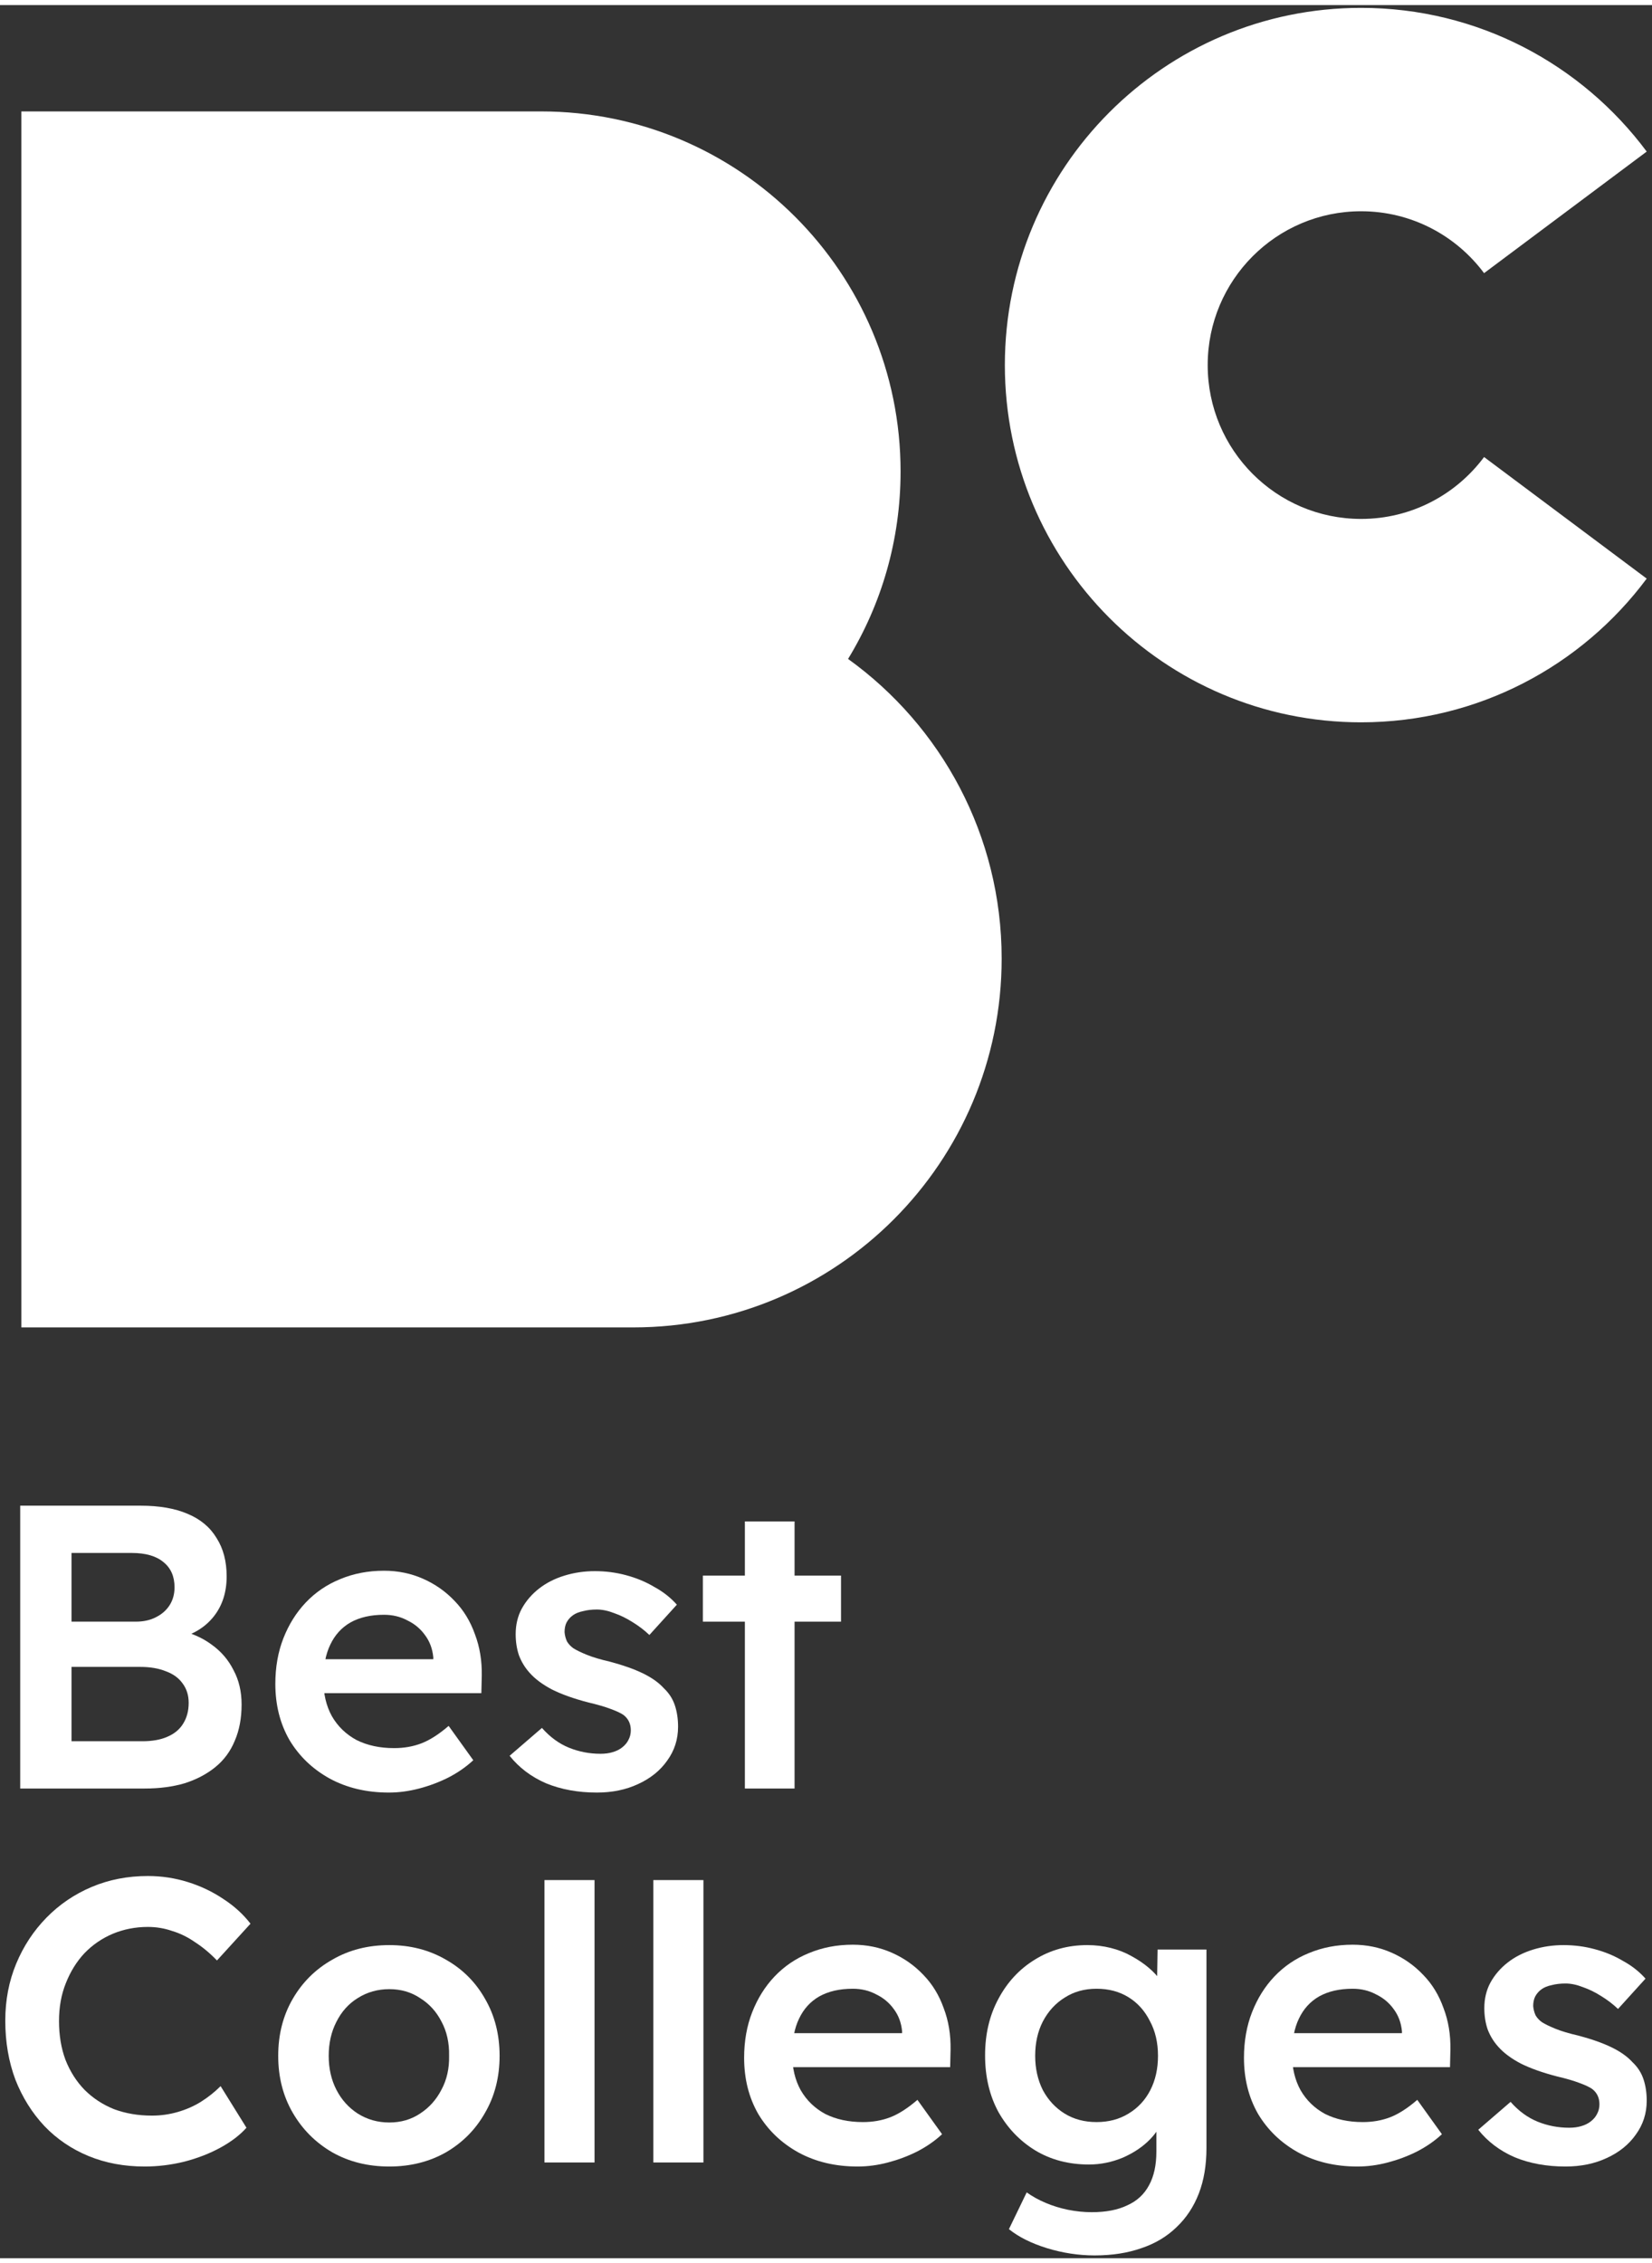
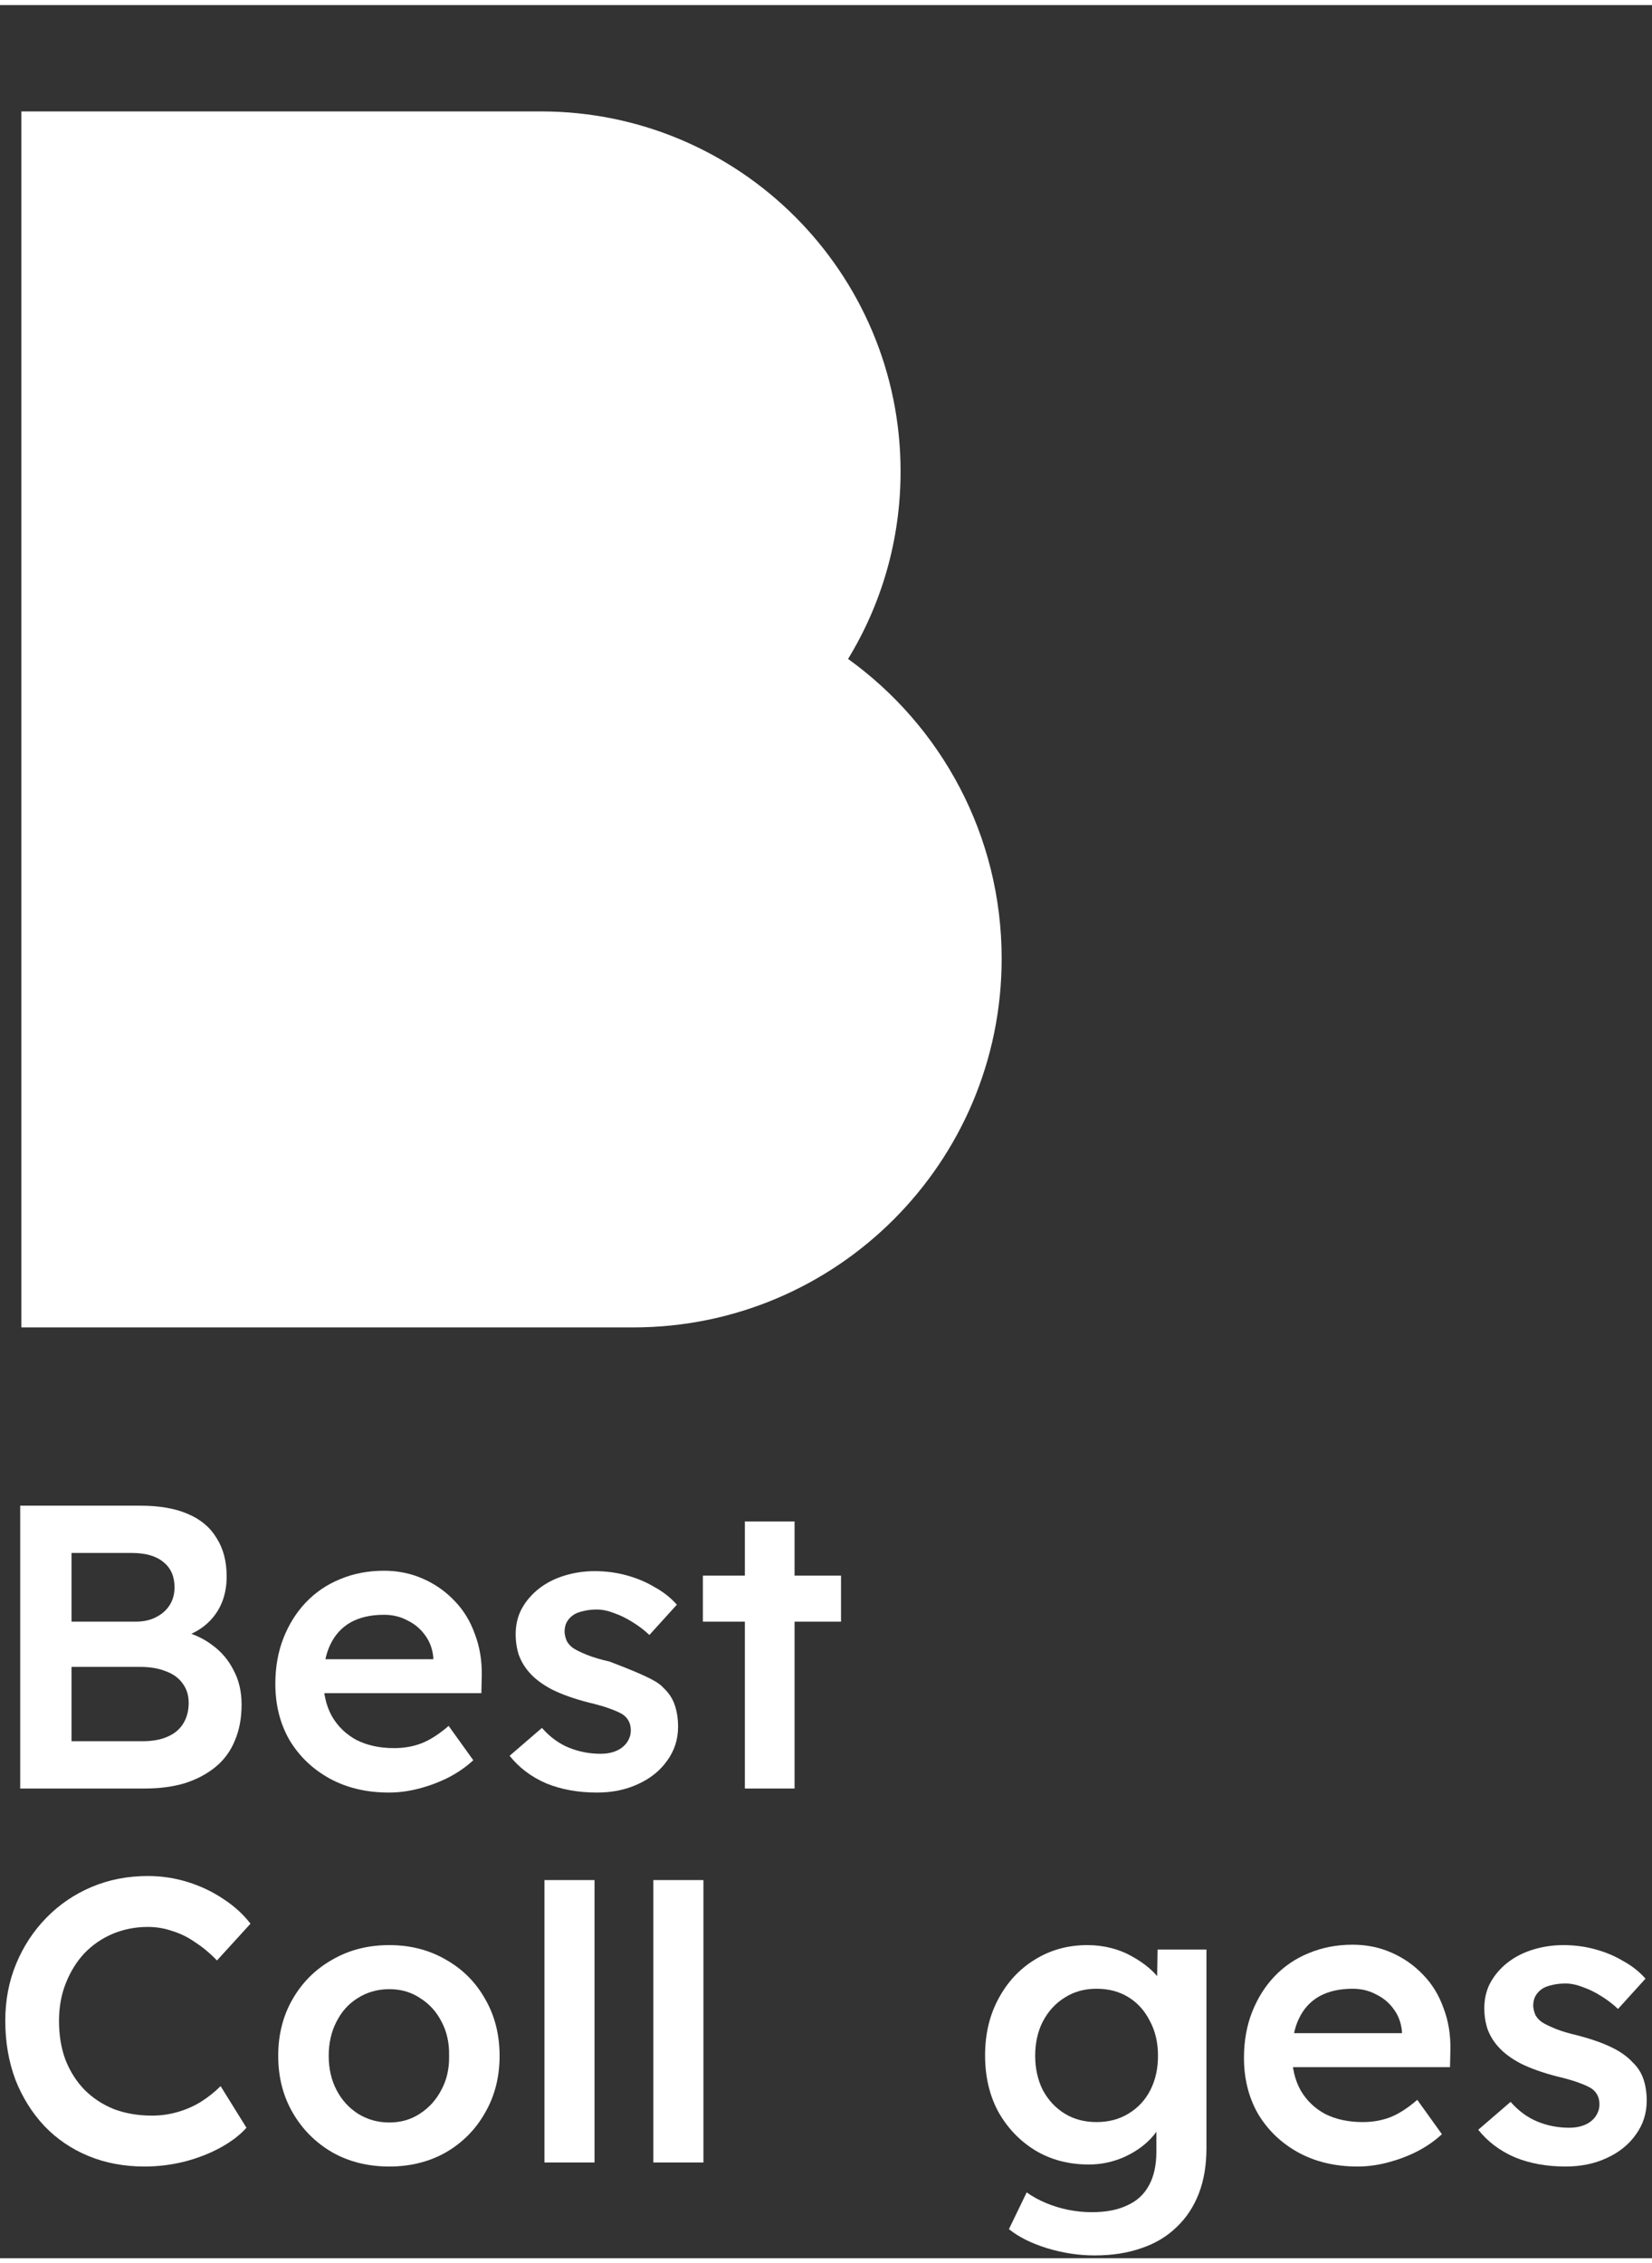
<svg xmlns="http://www.w3.org/2000/svg" width="311" height="426" viewBox="0 0 132 180" fill="none">
  <rect x="0" y="0" width="132" height="180" fill="#333333" stroke="none" />
  <path d="M1.708 8.496V105.639H50.605C66.859 105.639 80.036 92.448 80.036 76.177C80.036 66.314 75.196 57.584 67.763 52.236C70.425 47.874 71.959 42.747 71.959 37.261C71.959 21.375 59.095 8.496 43.225 8.496H1.708Z" fill="white" />
-   <path d="M131.577 11.704L118.582 21.416C116.348 18.415 112.777 16.472 108.755 16.472C101.985 16.472 96.498 21.974 96.498 28.762C96.498 35.549 101.985 41.051 108.755 41.051C112.777 41.051 116.348 39.108 118.582 36.107L131.577 45.819C126.387 52.788 118.096 57.3 108.755 57.3C93.035 57.3 80.291 44.523 80.291 28.762C80.291 13 93.035 0.223 108.755 0.223C118.096 0.223 126.387 4.735 131.577 11.704Z" fill="white" />
  <path d="M1.615 142.477V119.881H11.235C12.72 119.881 13.968 120.097 14.979 120.527C16.012 120.957 16.787 121.603 17.303 122.464C17.841 123.303 18.11 124.325 18.11 125.53C18.11 126.778 17.777 127.833 17.109 128.694C16.442 129.554 15.506 130.146 14.301 130.469L14.269 129.823C15.28 130.039 16.163 130.426 16.916 130.985C17.669 131.523 18.25 132.201 18.659 133.019C19.089 133.815 19.304 134.73 19.304 135.763C19.304 136.86 19.122 137.829 18.756 138.668C18.411 139.507 17.895 140.207 17.206 140.766C16.518 141.326 15.7 141.756 14.753 142.057C13.806 142.337 12.741 142.477 11.557 142.477H1.615ZM5.715 138.7H11.364C12.16 138.7 12.827 138.582 13.365 138.345C13.925 138.108 14.344 137.764 14.624 137.312C14.925 136.839 15.076 136.279 15.076 135.634C15.076 135.031 14.915 134.515 14.592 134.084C14.29 133.654 13.849 133.331 13.268 133.116C12.687 132.879 11.999 132.761 11.202 132.761H5.715V138.7ZM5.715 129.146H10.847C11.471 129.146 12.009 129.027 12.461 128.79C12.935 128.554 13.3 128.231 13.559 127.822C13.817 127.413 13.946 126.94 13.946 126.402C13.946 125.541 13.656 124.874 13.075 124.401C12.493 123.906 11.643 123.658 10.524 123.658H5.715V129.146Z" fill="white" />
  <path d="M31.07 142.8C29.284 142.8 27.702 142.423 26.325 141.67C24.97 140.917 23.904 139.895 23.13 138.603C22.376 137.291 22 135.795 22 134.117C22 132.782 22.215 131.567 22.645 130.469C23.076 129.372 23.668 128.425 24.421 127.628C25.195 126.811 26.11 126.187 27.164 125.756C28.24 125.304 29.413 125.078 30.683 125.078C31.802 125.078 32.846 125.294 33.814 125.724C34.782 126.154 35.622 126.746 36.332 127.499C37.042 128.231 37.58 129.113 37.946 130.146C38.333 131.158 38.516 132.266 38.495 133.471L38.462 134.859H24.679L23.936 132.148H35.137L34.621 132.696V131.986C34.556 131.319 34.341 130.738 33.975 130.243C33.609 129.727 33.136 129.328 32.555 129.049C31.996 128.747 31.372 128.597 30.683 128.597C29.628 128.597 28.735 128.801 28.004 129.21C27.294 129.619 26.756 130.211 26.39 130.985C26.024 131.739 25.841 132.686 25.841 133.826C25.841 134.924 26.067 135.881 26.519 136.699C26.992 137.517 27.649 138.151 28.488 138.603C29.349 139.034 30.349 139.249 31.49 139.249C32.286 139.249 33.018 139.12 33.685 138.862C34.352 138.603 35.073 138.141 35.848 137.474L37.817 140.217C37.236 140.755 36.569 141.218 35.815 141.605C35.084 141.971 34.309 142.262 33.491 142.477C32.673 142.692 31.866 142.8 31.07 142.8Z" fill="white" />
-   <path d="M47.692 142.8C46.186 142.8 44.83 142.552 43.625 142.057C42.441 141.541 41.473 140.809 40.72 139.862L43.302 137.635C43.948 138.367 44.669 138.894 45.465 139.217C46.261 139.539 47.1 139.701 47.983 139.701C48.348 139.701 48.671 139.658 48.951 139.572C49.252 139.486 49.511 139.357 49.726 139.184C49.941 139.012 50.102 138.819 50.21 138.603C50.339 138.367 50.404 138.108 50.404 137.829C50.404 137.312 50.21 136.903 49.822 136.602C49.607 136.451 49.263 136.29 48.79 136.118C48.338 135.946 47.746 135.774 47.014 135.601C45.852 135.3 44.884 134.956 44.109 134.568C43.334 134.16 42.732 133.708 42.301 133.213C41.936 132.804 41.656 132.341 41.462 131.825C41.29 131.308 41.204 130.749 41.204 130.146C41.204 129.393 41.365 128.715 41.688 128.113C42.032 127.489 42.495 126.951 43.076 126.499C43.657 126.047 44.335 125.702 45.11 125.466C45.884 125.229 46.691 125.111 47.531 125.111C48.391 125.111 49.22 125.218 50.016 125.433C50.834 125.649 51.587 125.961 52.276 126.37C52.986 126.757 53.588 127.23 54.083 127.79L51.888 130.211C51.48 129.823 51.028 129.479 50.533 129.178C50.059 128.877 49.575 128.64 49.08 128.468C48.585 128.274 48.122 128.177 47.692 128.177C47.283 128.177 46.917 128.22 46.595 128.306C46.272 128.371 46.003 128.478 45.788 128.629C45.572 128.78 45.4 128.973 45.271 129.21C45.163 129.425 45.11 129.684 45.11 129.985C45.131 130.243 45.196 130.491 45.303 130.727C45.432 130.942 45.605 131.125 45.82 131.276C46.057 131.427 46.412 131.599 46.885 131.792C47.358 131.986 47.972 132.169 48.725 132.341C49.779 132.621 50.662 132.933 51.372 133.277C52.082 133.622 52.642 134.02 53.05 134.472C53.459 134.859 53.75 135.311 53.922 135.827C54.094 136.344 54.18 136.914 54.18 137.538C54.18 138.55 53.89 139.453 53.309 140.25C52.749 141.046 51.974 141.67 50.984 142.122C50.016 142.574 48.919 142.8 47.692 142.8Z" fill="white" />
+   <path d="M47.692 142.8C46.186 142.8 44.83 142.552 43.625 142.057C42.441 141.541 41.473 140.809 40.72 139.862L43.302 137.635C43.948 138.367 44.669 138.894 45.465 139.217C46.261 139.539 47.1 139.701 47.983 139.701C48.348 139.701 48.671 139.658 48.951 139.572C49.252 139.486 49.511 139.357 49.726 139.184C49.941 139.012 50.102 138.819 50.21 138.603C50.339 138.367 50.404 138.108 50.404 137.829C50.404 137.312 50.21 136.903 49.822 136.602C49.607 136.451 49.263 136.29 48.79 136.118C48.338 135.946 47.746 135.774 47.014 135.601C45.852 135.3 44.884 134.956 44.109 134.568C43.334 134.16 42.732 133.708 42.301 133.213C41.936 132.804 41.656 132.341 41.462 131.825C41.29 131.308 41.204 130.749 41.204 130.146C41.204 129.393 41.365 128.715 41.688 128.113C42.032 127.489 42.495 126.951 43.076 126.499C43.657 126.047 44.335 125.702 45.11 125.466C45.884 125.229 46.691 125.111 47.531 125.111C48.391 125.111 49.22 125.218 50.016 125.433C50.834 125.649 51.587 125.961 52.276 126.37C52.986 126.757 53.588 127.23 54.083 127.79L51.888 130.211C51.48 129.823 51.028 129.479 50.533 129.178C50.059 128.877 49.575 128.64 49.08 128.468C48.585 128.274 48.122 128.177 47.692 128.177C47.283 128.177 46.917 128.22 46.595 128.306C46.272 128.371 46.003 128.478 45.788 128.629C45.572 128.78 45.4 128.973 45.271 129.21C45.163 129.425 45.11 129.684 45.11 129.985C45.131 130.243 45.196 130.491 45.303 130.727C45.432 130.942 45.605 131.125 45.82 131.276C46.057 131.427 46.412 131.599 46.885 131.792C47.358 131.986 47.972 132.169 48.725 132.341C52.082 133.622 52.642 134.02 53.05 134.472C53.459 134.859 53.75 135.311 53.922 135.827C54.094 136.344 54.18 136.914 54.18 137.538C54.18 138.55 53.89 139.453 53.309 140.25C52.749 141.046 51.974 141.67 50.984 142.122C50.016 142.574 48.919 142.8 47.692 142.8Z" fill="white" />
  <path d="M59.518 142.477V121.14H63.488V142.477H59.518ZM56.161 129.146V125.466H67.2V129.146H56.161Z" fill="white" />
  <path d="M11.559 172.675C9.923 172.675 8.427 172.395 7.072 171.836C5.716 171.276 4.543 170.48 3.553 169.447C2.563 168.393 1.789 167.155 1.229 165.735C0.691 164.293 0.422 162.722 0.422 161.022C0.422 159.387 0.713 157.87 1.294 156.471C1.875 155.072 2.682 153.846 3.715 152.791C4.748 151.737 5.953 150.919 7.33 150.338C8.707 149.757 10.203 149.466 11.817 149.466C12.914 149.466 13.979 149.628 15.012 149.951C16.045 150.273 16.992 150.725 17.853 151.306C18.714 151.866 19.435 152.522 20.016 153.275L17.337 156.213C16.777 155.632 16.196 155.147 15.593 154.76C15.012 154.351 14.399 154.05 13.754 153.856C13.129 153.641 12.484 153.534 11.817 153.534C10.827 153.534 9.891 153.716 9.008 154.082C8.148 154.448 7.394 154.965 6.749 155.632C6.125 156.299 5.63 157.095 5.264 158.02C4.898 158.924 4.715 159.936 4.715 161.055C4.715 162.195 4.887 163.228 5.232 164.153C5.598 165.079 6.103 165.875 6.749 166.542C7.416 167.209 8.201 167.726 9.105 168.091C10.031 168.436 11.042 168.608 12.139 168.608C12.85 168.608 13.538 168.511 14.205 168.317C14.873 168.124 15.486 167.855 16.045 167.51C16.626 167.145 17.154 166.725 17.627 166.252L19.693 169.576C19.176 170.157 18.488 170.685 17.627 171.158C16.766 171.631 15.798 172.008 14.722 172.288C13.667 172.546 12.613 172.675 11.559 172.675Z" fill="white" />
  <path d="M31.107 172.675C29.407 172.675 27.889 172.299 26.555 171.545C25.221 170.771 24.167 169.716 23.392 168.382C22.617 167.048 22.23 165.531 22.23 163.831C22.23 162.131 22.617 160.613 23.392 159.279C24.167 157.945 25.221 156.901 26.555 156.148C27.889 155.373 29.407 154.986 31.107 154.986C32.785 154.986 34.291 155.373 35.626 156.148C36.96 156.901 38.004 157.945 38.757 159.279C39.532 160.613 39.919 162.131 39.919 163.831C39.919 165.531 39.532 167.048 38.757 168.382C38.004 169.716 36.96 170.771 35.626 171.545C34.291 172.299 32.785 172.675 31.107 172.675ZM31.107 169.157C32.032 169.157 32.85 168.92 33.56 168.447C34.291 167.973 34.862 167.338 35.271 166.542C35.701 165.746 35.906 164.842 35.884 163.831C35.906 162.798 35.701 161.883 35.271 161.087C34.862 160.291 34.291 159.667 33.56 159.215C32.85 158.741 32.032 158.505 31.107 158.505C30.181 158.505 29.342 158.741 28.589 159.215C27.857 159.667 27.287 160.301 26.878 161.119C26.469 161.915 26.265 162.819 26.265 163.831C26.265 164.842 26.469 165.746 26.878 166.542C27.287 167.338 27.857 167.973 28.589 168.447C29.342 168.92 30.181 169.157 31.107 169.157Z" fill="white" />
  <path d="M43.503 172.352V149.791H47.505V172.352H43.503Z" fill="white" />
  <path d="M52.203 172.352V149.791H56.206V172.352H52.203Z" fill="white" />
-   <path d="M68.529 172.675C66.743 172.675 65.161 172.299 63.784 171.545C62.428 170.792 61.363 169.77 60.588 168.479C59.835 167.166 59.458 165.671 59.458 163.992C59.458 162.658 59.673 161.442 60.104 160.344C60.534 159.247 61.126 158.3 61.879 157.504C62.654 156.686 63.568 156.062 64.623 155.632C65.699 155.18 66.872 154.954 68.141 154.954C69.26 154.954 70.304 155.169 71.272 155.599C72.241 156.03 73.08 156.622 73.79 157.375C74.5 158.106 75.038 158.989 75.404 160.022C75.791 161.033 75.974 162.141 75.953 163.346L75.921 164.734H62.137L61.395 162.023H72.596L72.079 162.572V161.862C72.015 161.194 71.8 160.613 71.434 160.118C71.068 159.602 70.594 159.204 70.013 158.924C69.454 158.623 68.83 158.472 68.141 158.472C67.087 158.472 66.194 158.677 65.462 159.086C64.752 159.494 64.214 160.086 63.848 160.861C63.482 161.614 63.299 162.561 63.299 163.701C63.299 164.799 63.525 165.757 63.977 166.574C64.451 167.392 65.107 168.027 65.946 168.479C66.807 168.909 67.808 169.124 68.948 169.124C69.745 169.124 70.476 168.995 71.143 168.737C71.81 168.479 72.531 168.016 73.306 167.349L75.275 170.093C74.694 170.631 74.027 171.093 73.274 171.481C72.542 171.847 71.767 172.137 70.95 172.352C70.132 172.568 69.325 172.675 68.529 172.675Z" fill="white" />
  <path d="M87.459 179.777C86.189 179.777 84.92 179.583 83.65 179.196C82.402 178.808 81.391 178.302 80.616 177.678L82.036 174.741C82.488 175.064 82.994 175.344 83.553 175.58C84.113 175.817 84.704 176 85.329 176.129C85.974 176.258 86.609 176.323 87.233 176.323C88.374 176.323 89.32 176.14 90.074 175.774C90.848 175.43 91.429 174.892 91.817 174.16C92.204 173.45 92.398 172.557 92.398 171.481V168.35L92.979 168.576C92.85 169.243 92.495 169.878 91.914 170.48C91.332 171.083 90.601 171.578 89.719 171.965C88.836 172.331 87.932 172.514 87.007 172.514C85.393 172.514 83.962 172.137 82.714 171.384C81.487 170.631 80.508 169.609 79.776 168.317C79.066 167.005 78.711 165.498 78.711 163.798C78.711 162.098 79.066 160.592 79.776 159.279C80.487 157.945 81.455 156.901 82.682 156.148C83.93 155.373 85.329 154.986 86.878 154.986C87.524 154.986 88.148 155.061 88.75 155.212C89.353 155.363 89.901 155.578 90.396 155.858C90.913 156.137 91.376 156.449 91.784 156.794C92.193 157.138 92.527 157.504 92.785 157.891C93.043 158.279 93.205 158.655 93.269 159.021L92.43 159.279L92.495 155.341H96.4V171.19C96.4 172.568 96.196 173.783 95.787 174.838C95.378 175.892 94.786 176.785 94.012 177.517C93.237 178.27 92.301 178.83 91.203 179.196C90.106 179.583 88.858 179.777 87.459 179.777ZM87.62 169.124C88.589 169.124 89.439 168.898 90.171 168.447C90.924 167.995 91.505 167.371 91.914 166.574C92.322 165.778 92.527 164.864 92.527 163.831C92.527 162.776 92.312 161.851 91.881 161.055C91.472 160.237 90.902 159.602 90.171 159.15C89.439 158.698 88.589 158.472 87.62 158.472C86.652 158.472 85.802 158.709 85.07 159.182C84.339 159.634 83.758 160.269 83.327 161.087C82.918 161.883 82.714 162.798 82.714 163.831C82.714 164.842 82.918 165.757 83.327 166.574C83.758 167.371 84.339 167.995 85.07 168.447C85.802 168.898 86.652 169.124 87.62 169.124Z" fill="white" />
  <path d="M108.468 172.675C106.682 172.675 105.1 172.299 103.723 171.545C102.367 170.792 101.302 169.77 100.527 168.479C99.774 167.166 99.397 165.671 99.397 163.992C99.397 162.658 99.613 161.442 100.043 160.344C100.473 159.247 101.065 158.3 101.818 157.504C102.593 156.686 103.508 156.062 104.562 155.632C105.638 155.18 106.811 154.954 108.081 154.954C109.2 154.954 110.243 155.169 111.212 155.599C112.18 156.03 113.019 156.622 113.729 157.375C114.44 158.106 114.978 158.989 115.343 160.022C115.731 161.033 115.914 162.141 115.892 163.346L115.86 164.734H102.077L101.334 162.023H112.535L112.019 162.572V161.862C111.954 161.194 111.739 160.613 111.373 160.118C111.007 159.602 110.534 159.204 109.953 158.924C109.393 158.623 108.769 158.472 108.081 158.472C107.026 158.472 106.133 158.677 105.401 159.086C104.691 159.494 104.153 160.086 103.787 160.861C103.422 161.614 103.239 162.561 103.239 163.701C103.239 164.799 103.465 165.757 103.917 166.574C104.39 167.392 105.046 168.027 105.886 168.479C106.746 168.909 107.747 169.124 108.888 169.124C109.684 169.124 110.415 168.995 111.083 168.737C111.75 168.479 112.471 168.016 113.245 167.349L115.214 170.093C114.633 170.631 113.966 171.093 113.213 171.481C112.481 171.847 111.707 172.137 110.889 172.352C110.071 172.568 109.264 172.675 108.468 172.675Z" fill="white" />
  <path d="M125.09 172.675C123.583 172.675 122.228 172.428 121.023 171.933C119.839 171.416 118.871 170.685 118.117 169.738L120.7 167.51C121.345 168.242 122.066 168.769 122.863 169.092C123.659 169.415 124.498 169.576 125.38 169.576C125.746 169.576 126.069 169.533 126.349 169.447C126.65 169.361 126.908 169.232 127.123 169.06C127.339 168.888 127.5 168.694 127.608 168.479C127.737 168.242 127.801 167.984 127.801 167.704C127.801 167.188 127.608 166.779 127.22 166.478C127.005 166.327 126.661 166.165 126.187 165.993C125.735 165.821 125.144 165.649 124.412 165.477C123.25 165.176 122.281 164.831 121.507 164.444C120.732 164.035 120.13 163.583 119.699 163.088C119.333 162.679 119.054 162.217 118.86 161.7C118.688 161.184 118.602 160.624 118.602 160.022C118.602 159.268 118.763 158.591 119.086 157.988C119.43 157.364 119.893 156.826 120.474 156.374C121.055 155.922 121.733 155.578 122.507 155.341C123.282 155.104 124.089 154.986 124.928 154.986C125.789 154.986 126.618 155.094 127.414 155.309C128.232 155.524 128.985 155.836 129.673 156.245C130.384 156.632 130.986 157.106 131.481 157.665L129.286 160.086C128.877 159.699 128.425 159.355 127.93 159.053C127.457 158.752 126.973 158.515 126.478 158.343C125.983 158.149 125.52 158.053 125.09 158.053C124.681 158.053 124.315 158.096 123.992 158.182C123.669 158.246 123.401 158.354 123.185 158.505C122.97 158.655 122.798 158.849 122.669 159.086C122.561 159.301 122.507 159.559 122.507 159.86C122.529 160.118 122.594 160.366 122.701 160.603C122.83 160.818 123.002 161.001 123.218 161.151C123.454 161.302 123.809 161.474 124.283 161.668C124.756 161.862 125.37 162.044 126.123 162.217C127.177 162.496 128.059 162.808 128.77 163.153C129.48 163.497 130.039 163.895 130.448 164.347C130.857 164.734 131.148 165.186 131.32 165.703C131.492 166.219 131.578 166.79 131.578 167.414C131.578 168.425 131.287 169.329 130.706 170.125C130.147 170.921 129.372 171.545 128.382 171.997C127.414 172.449 126.316 172.675 125.09 172.675Z" fill="white" />
</svg>